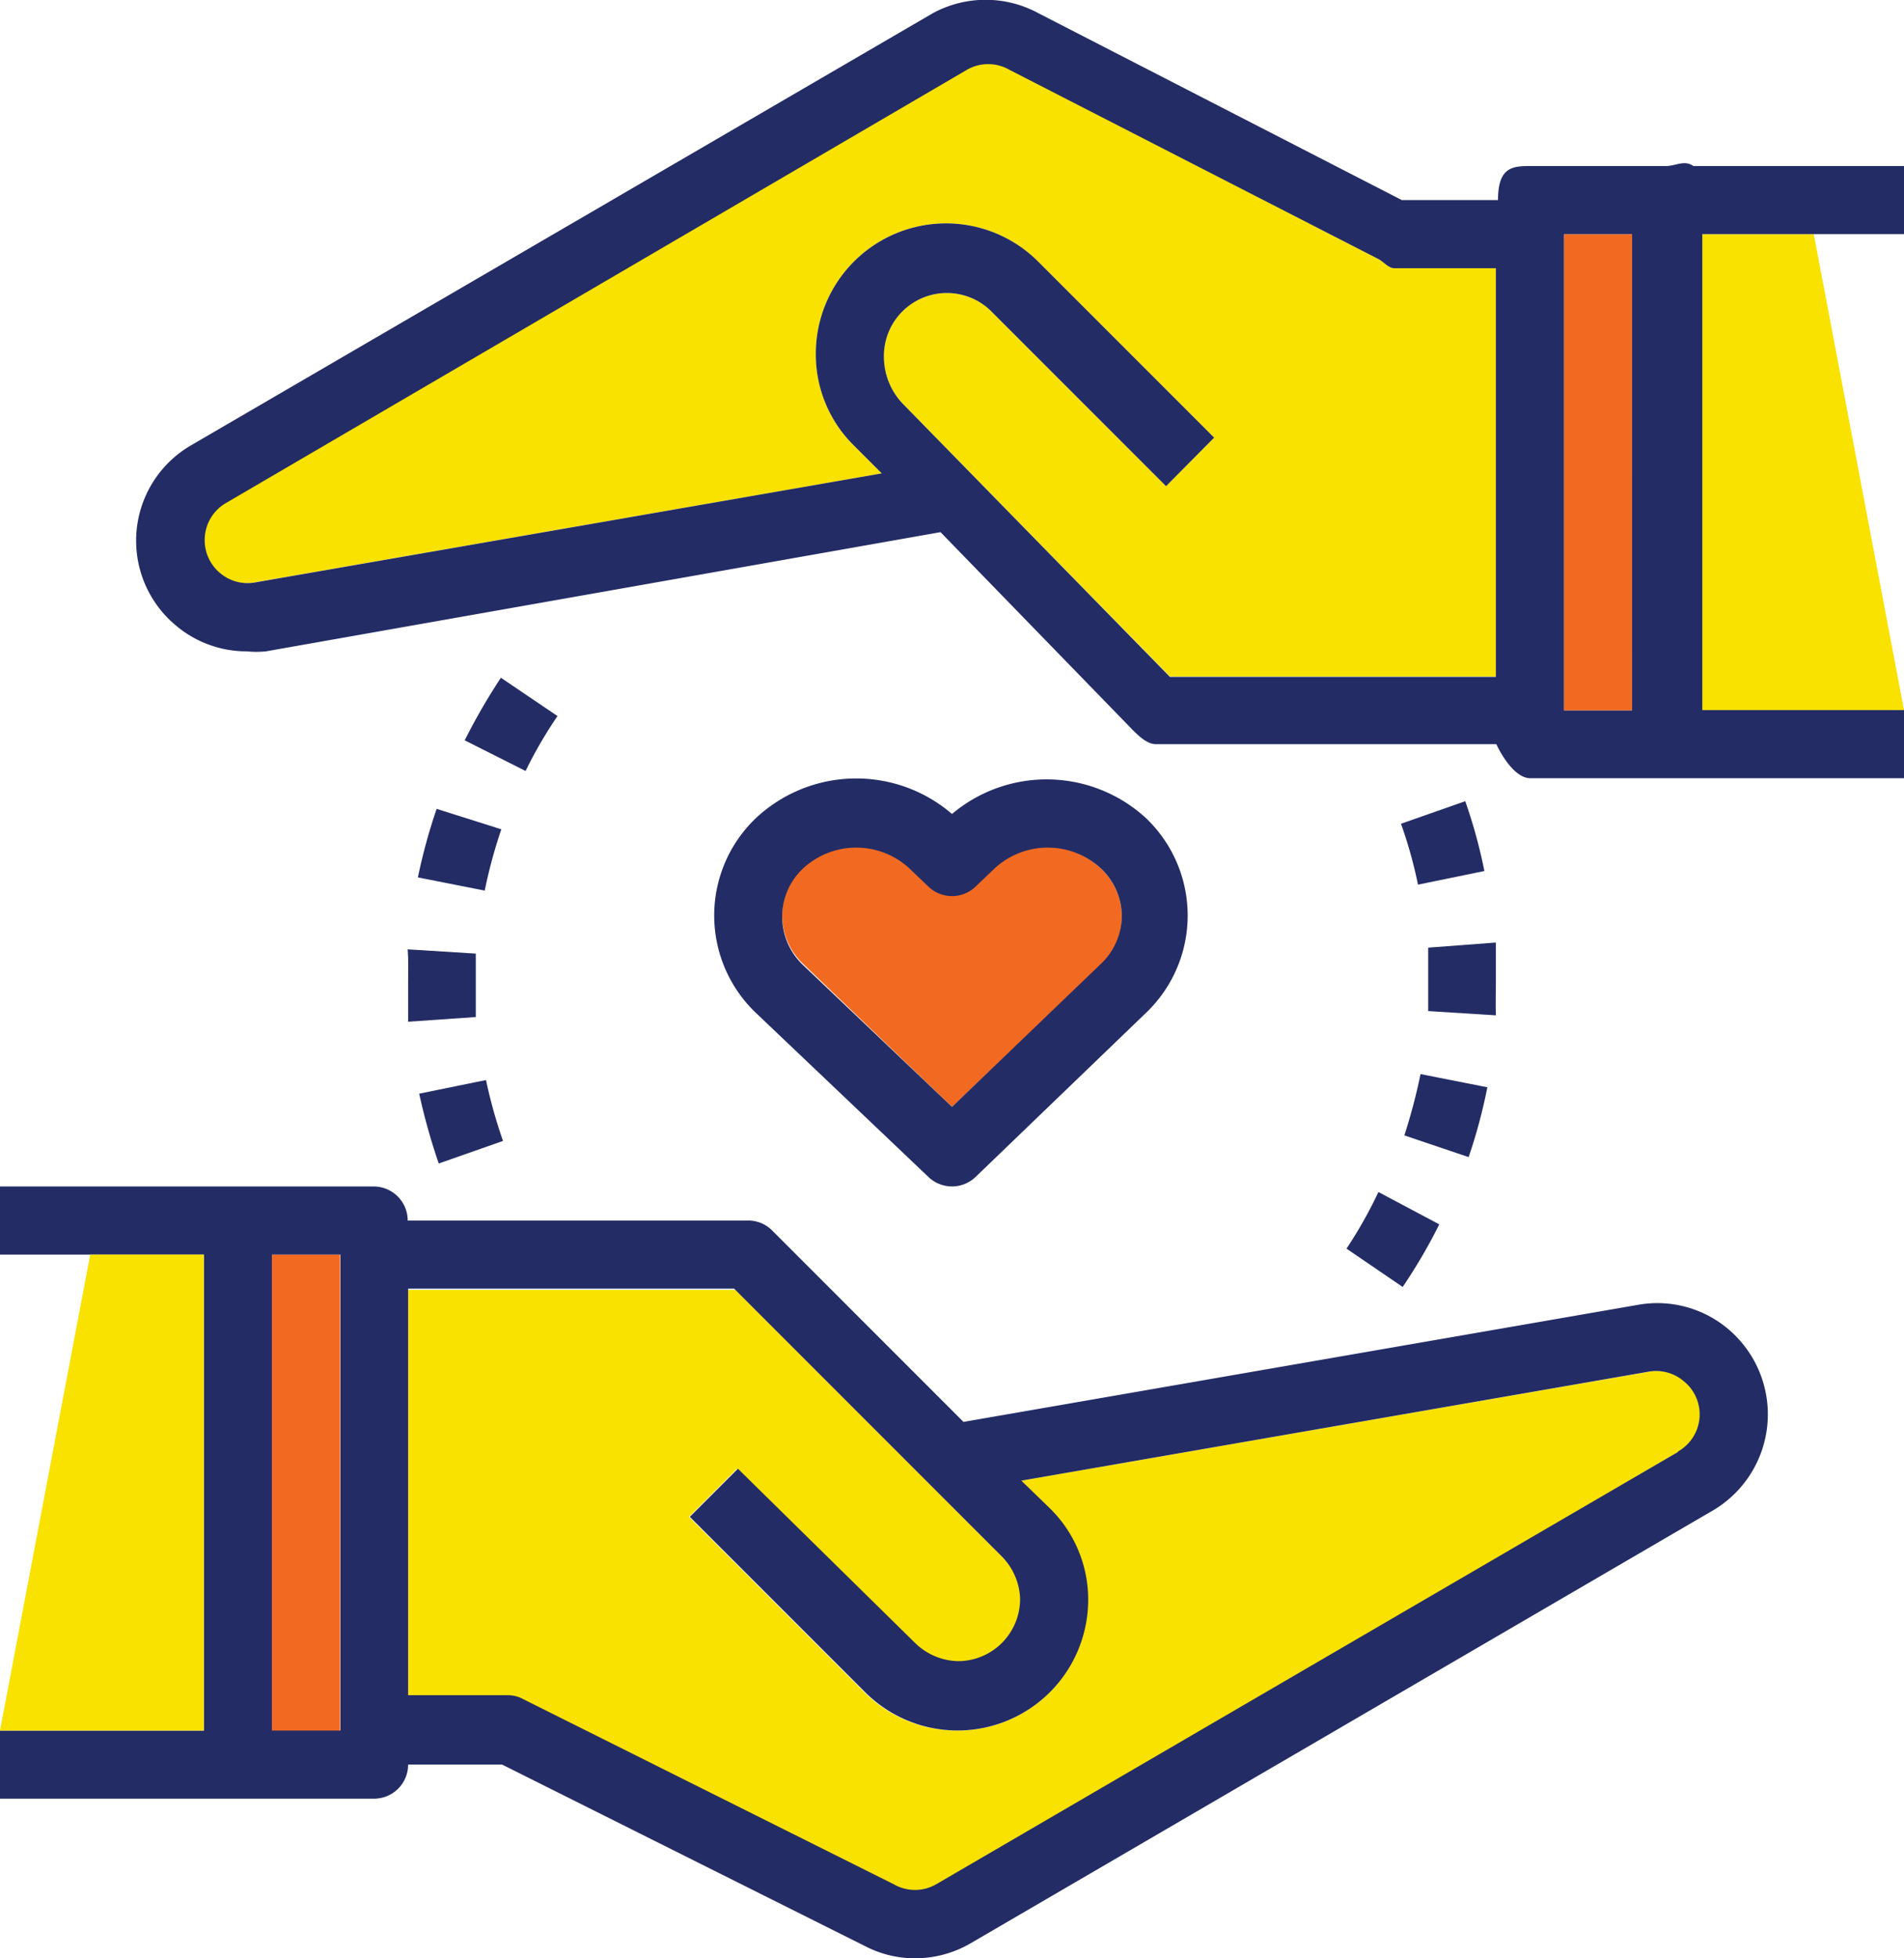
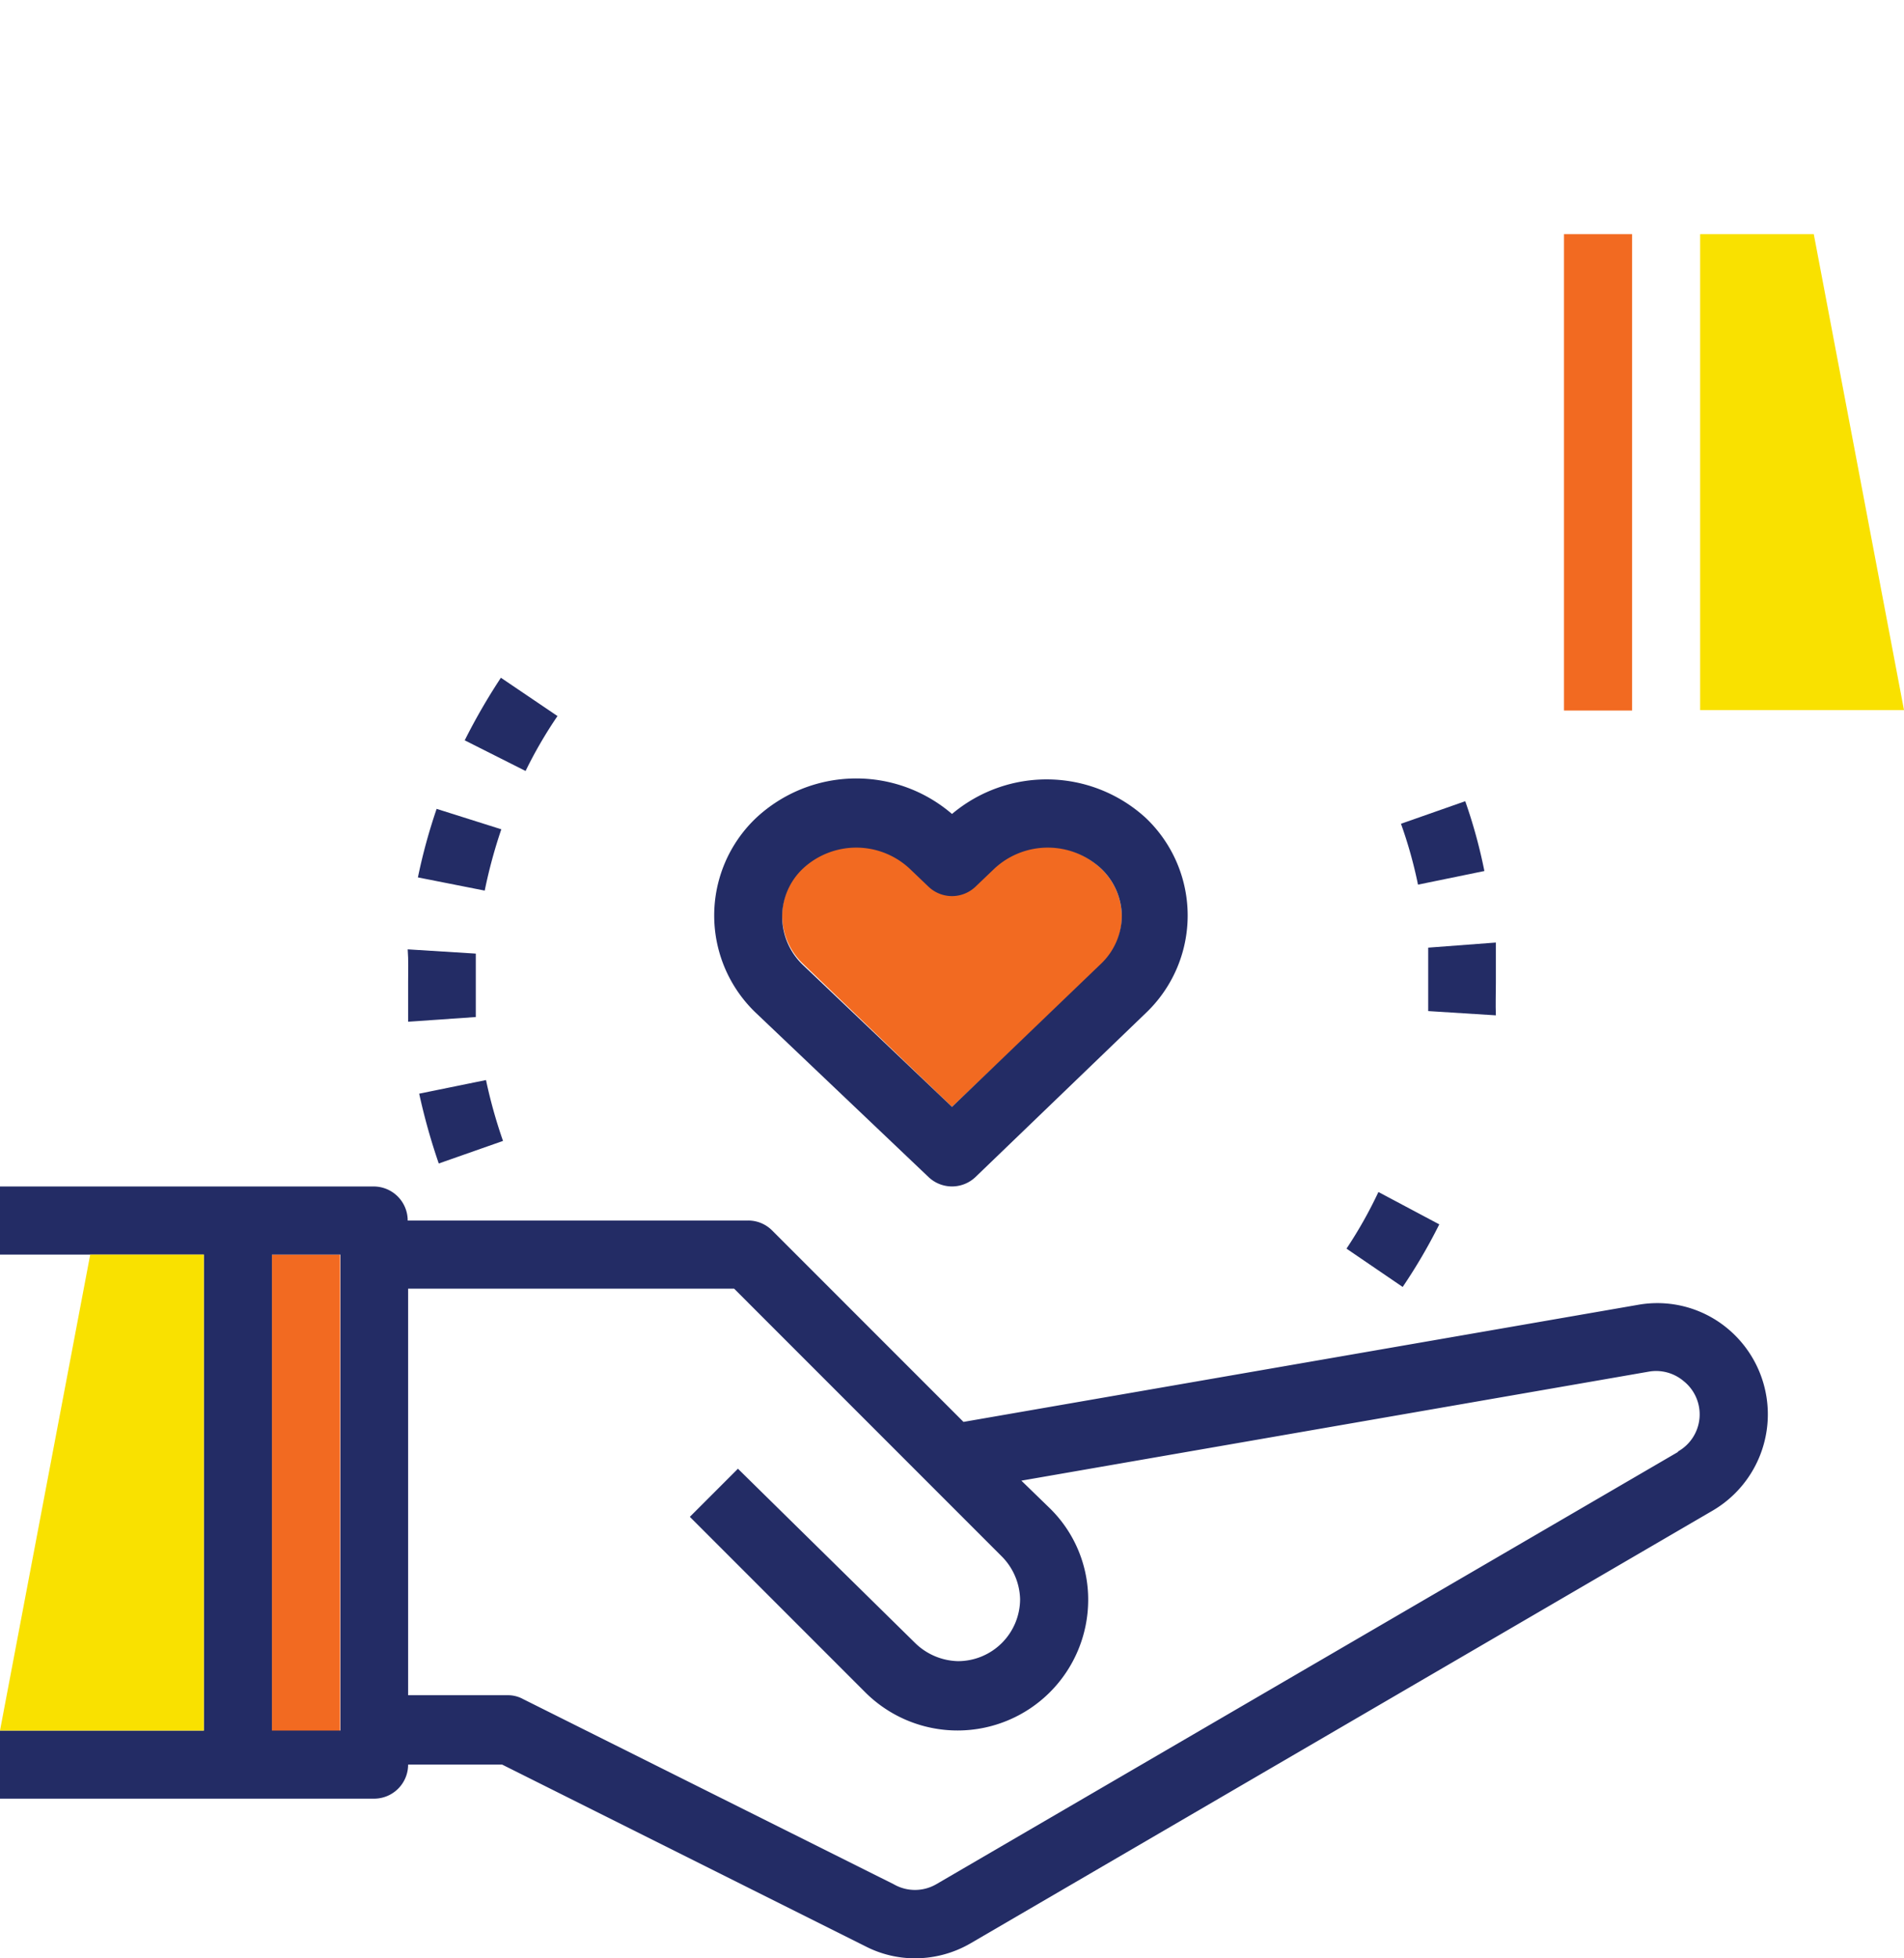
<svg xmlns="http://www.w3.org/2000/svg" viewBox="0 0 44.74 46">
  <title>community</title>
  <polygon points="44.74 16.68 42.62 5.5 39.95 5.5 39.95 16.68 44.74 16.68" fill="#f9e100" />
-   <path d="M38.76,32.22,24,34.78l.65.65a3.05,3.05,0,0,1-2.16,5.22,3.08,3.08,0,0,1-2.17-.89l-4.13-4.13,1.13-1.13,4.13,4.13a1.49,1.49,0,0,0,1,.42A1.46,1.46,0,0,0,24,37.59a1.48,1.48,0,0,0-.43-1l-6.29-6.29H9.59v9.58H12a.74.74,0,0,1,.36.09l8.71,4.35a1,1,0,0,0,1,0L39.44,34.1a1,1,0,0,0,.14-1.66A1,1,0,0,0,38.76,32.22Z" fill="#f9e100" />
  <rect x="6.39" y="29.47" width="1.6" height="11.19" fill="#f26a21" />
-   <path d="M32.4,6.09,23.69,1.61a1,1,0,0,0-1,0L5.3,11.81a1,1,0,0,0-.51.88,1,1,0,0,0,.36.77,1,1,0,0,0,.83.22l14.74-2.56-.65-.65a3,3,0,0,1-.9-2.16A3.06,3.06,0,0,1,24.4,6.15l4.13,4.13L27.4,11.42,23.27,7.29a1.48,1.48,0,0,0-2.5,1.08,1.6,1.6,0,0,0,.43,1.1l6.29,6.42h7.66V6.3H32.76C32.63,6.3,32.51,6.15,32.4,6.09Z" fill="#f9e100" />
  <path d="M23.37,20.37l-.45.43a.8.8,0,0,1-1.1,0l-.45-.43a1.84,1.84,0,0,0-2.5,0,1.55,1.55,0,0,0-.49,1.13,1.57,1.57,0,0,0,.49,1.14L22.37,26l3.5-3.33a1.57,1.57,0,0,0,.49-1.14,1.55,1.55,0,0,0-.49-1.13A1.84,1.84,0,0,0,23.37,20.37Z" fill="#f26a21" />
  <rect x="36.75" y="5.5" width="1.6" height="11.19" fill="#f26a21" />
  <path d="M38.49,30.65,22.64,33.4l-4.5-4.5a.79.79,0,0,0-.56-.23h-8a.8.8,0,0,0-.8-.8H0v1.6H4.79V40.65H0v1.6H8.79a.8.8,0,0,0,.8-.8H11.8l8.54,4.27A2.54,2.54,0,0,0,21.5,46a2.6,2.6,0,0,0,1.32-.36L40.25,35.48a2.62,2.62,0,0,0,.36-4.26A2.58,2.58,0,0,0,38.49,30.65ZM8,40.65H6.39V29.47H8ZM39.44,34.1,22,44.26a1,1,0,0,1-1,0l-8.71-4.35a.74.74,0,0,0-.36-.09H9.59V30.27h7.66l6.29,6.29a1.48,1.48,0,0,1,.43,1,1.46,1.46,0,0,1-1.46,1.46,1.49,1.49,0,0,1-1-.42L17.34,34.5l-1.13,1.13,4.13,4.13a3.07,3.07,0,0,0,5.23-2.17,3,3,0,0,0-.9-2.16L24,34.78l14.74-2.56a1,1,0,0,1,.82.22,1,1,0,0,1-.14,1.66Z" fill="#232c65" />
-   <path d="M39.15,3.9H36c-.44,0-.8,0-.8.8H32.94L24.4.31a2.6,2.6,0,0,0-2.48,0L4.49,10.46a2.59,2.59,0,0,0-.36,4.23,2.57,2.57,0,0,0,1.67.61,2.22,2.22,0,0,0,.45,0L22.1,12.5l4.5,4.63c.15.15.35.35.56.35h8s.36.8.8.8h8.79v-1.6H40V5.5h4.79V3.9h-5C39.58,3.75,39.37,3.9,39.15,3.9Zm-4,12H27.49L21.2,9.47a1.6,1.6,0,0,1-.43-1.1,1.48,1.48,0,0,1,2.5-1.08l4.13,4.13,1.13-1.14L24.4,6.15a3.06,3.06,0,0,0-5.23,2.16,3,3,0,0,0,.9,2.16l.65.65L6,13.68a1,1,0,0,1-.83-.22,1,1,0,0,1-.36-.77,1,1,0,0,1,.51-.88L22.72,1.64a1,1,0,0,1,1,0L32.4,6.09c.11.06.23.21.36.21h2.39Zm3.2.79h-1.6V5.5h1.6Z" fill="#232c65" />
  <path d="M22.37,19.12a3.45,3.45,0,0,0-4.6.09,3.16,3.16,0,0,0,0,4.59l4.05,3.85a.8.8,0,0,0,1.1,0l4-3.85a3.16,3.16,0,0,0,0-4.59h0A3.45,3.45,0,0,0,22.37,19.12Zm3.5,3.52L22.37,26l-3.5-3.33a1.57,1.57,0,0,1-.49-1.14,1.55,1.55,0,0,1,.49-1.13,1.84,1.84,0,0,1,2.5,0l.45.43a.8.8,0,0,0,1.1,0l.45-.43a1.84,1.84,0,0,1,2.5,0,1.55,1.55,0,0,1,.49,1.13A1.57,1.57,0,0,1,25.87,22.64Z" fill="#232c65" />
  <path d="M13.1,16.82l-1.33-.9a14.37,14.37,0,0,0-.85,1.47l1.43.72A10.33,10.33,0,0,1,13.1,16.82Z" fill="#232c65" />
  <path d="M9.85,25.69a14.69,14.69,0,0,0,.46,1.64l1.51-.53a11.65,11.65,0,0,1-.4-1.43Z" fill="#232c65" />
  <path d="M9.82,20.61l1.57.31a11.76,11.76,0,0,1,.39-1.44L10.26,19A13.22,13.22,0,0,0,9.82,20.61Z" fill="#232c65" />
  <path d="M9.59,23.08c0,.31,0,.62,0,.92l1.59-.11,0-.81c0-.23,0-.46,0-.68l-1.6-.1C9.6,22.56,9.59,22.82,9.59,23.08Z" fill="#232c65" />
  <path d="M32.92,19.35a10.5,10.5,0,0,1,.4,1.43l1.56-.32a12.1,12.1,0,0,0-.45-1.64Z" fill="#232c65" />
  <path d="M31.64,29.33l1.32.9a12.81,12.81,0,0,0,.86-1.47L32.39,28A10.33,10.33,0,0,1,31.64,29.33Z" fill="#232c65" />
-   <path d="M33,26.67l1.51.51a12.76,12.76,0,0,0,.44-1.64l-1.57-.31A13.84,13.84,0,0,1,33,26.67Z" fill="#232c65" />
  <path d="M35.15,23.08c0-.32,0-.63,0-.94l-1.59.12c0,.27,0,.54,0,.82s0,.45,0,.67l1.59.1C35.14,23.59,35.15,23.34,35.15,23.08Z" fill="#232c65" />
  <polygon points="0 40.65 2.12 29.47 4.79 29.47 4.79 40.65 0 40.65" fill="#f9e100" />
</svg>